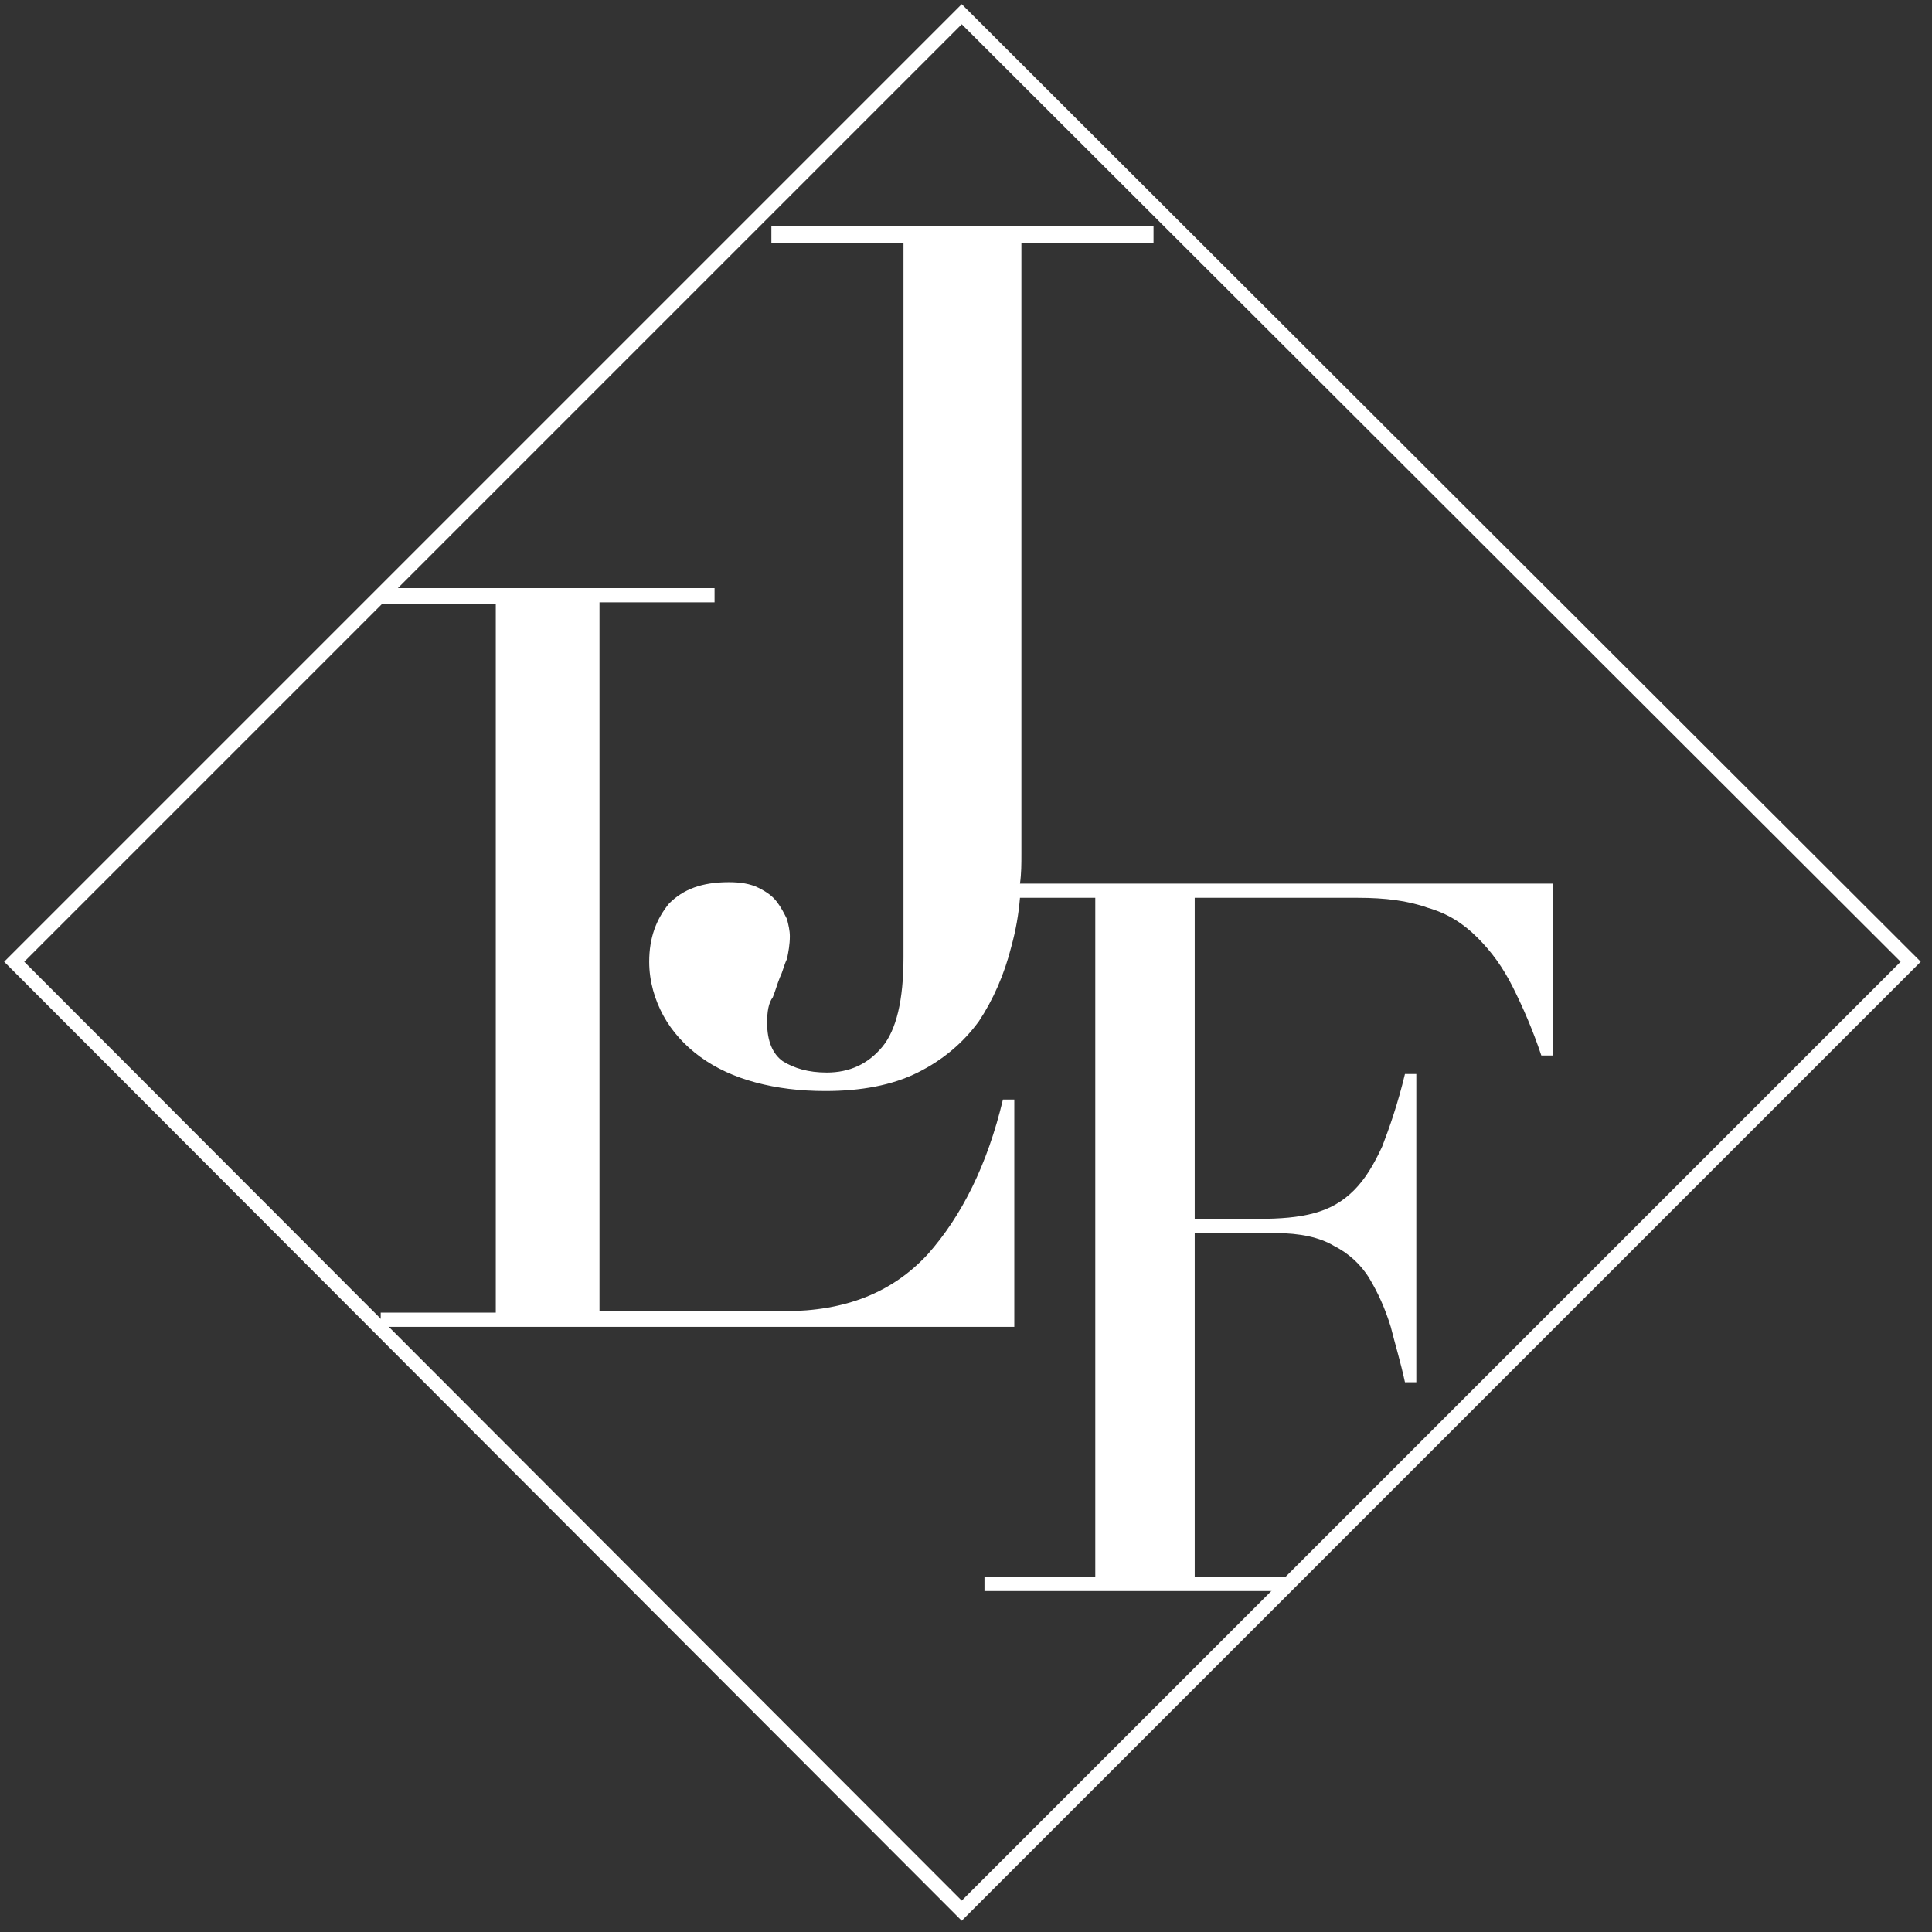
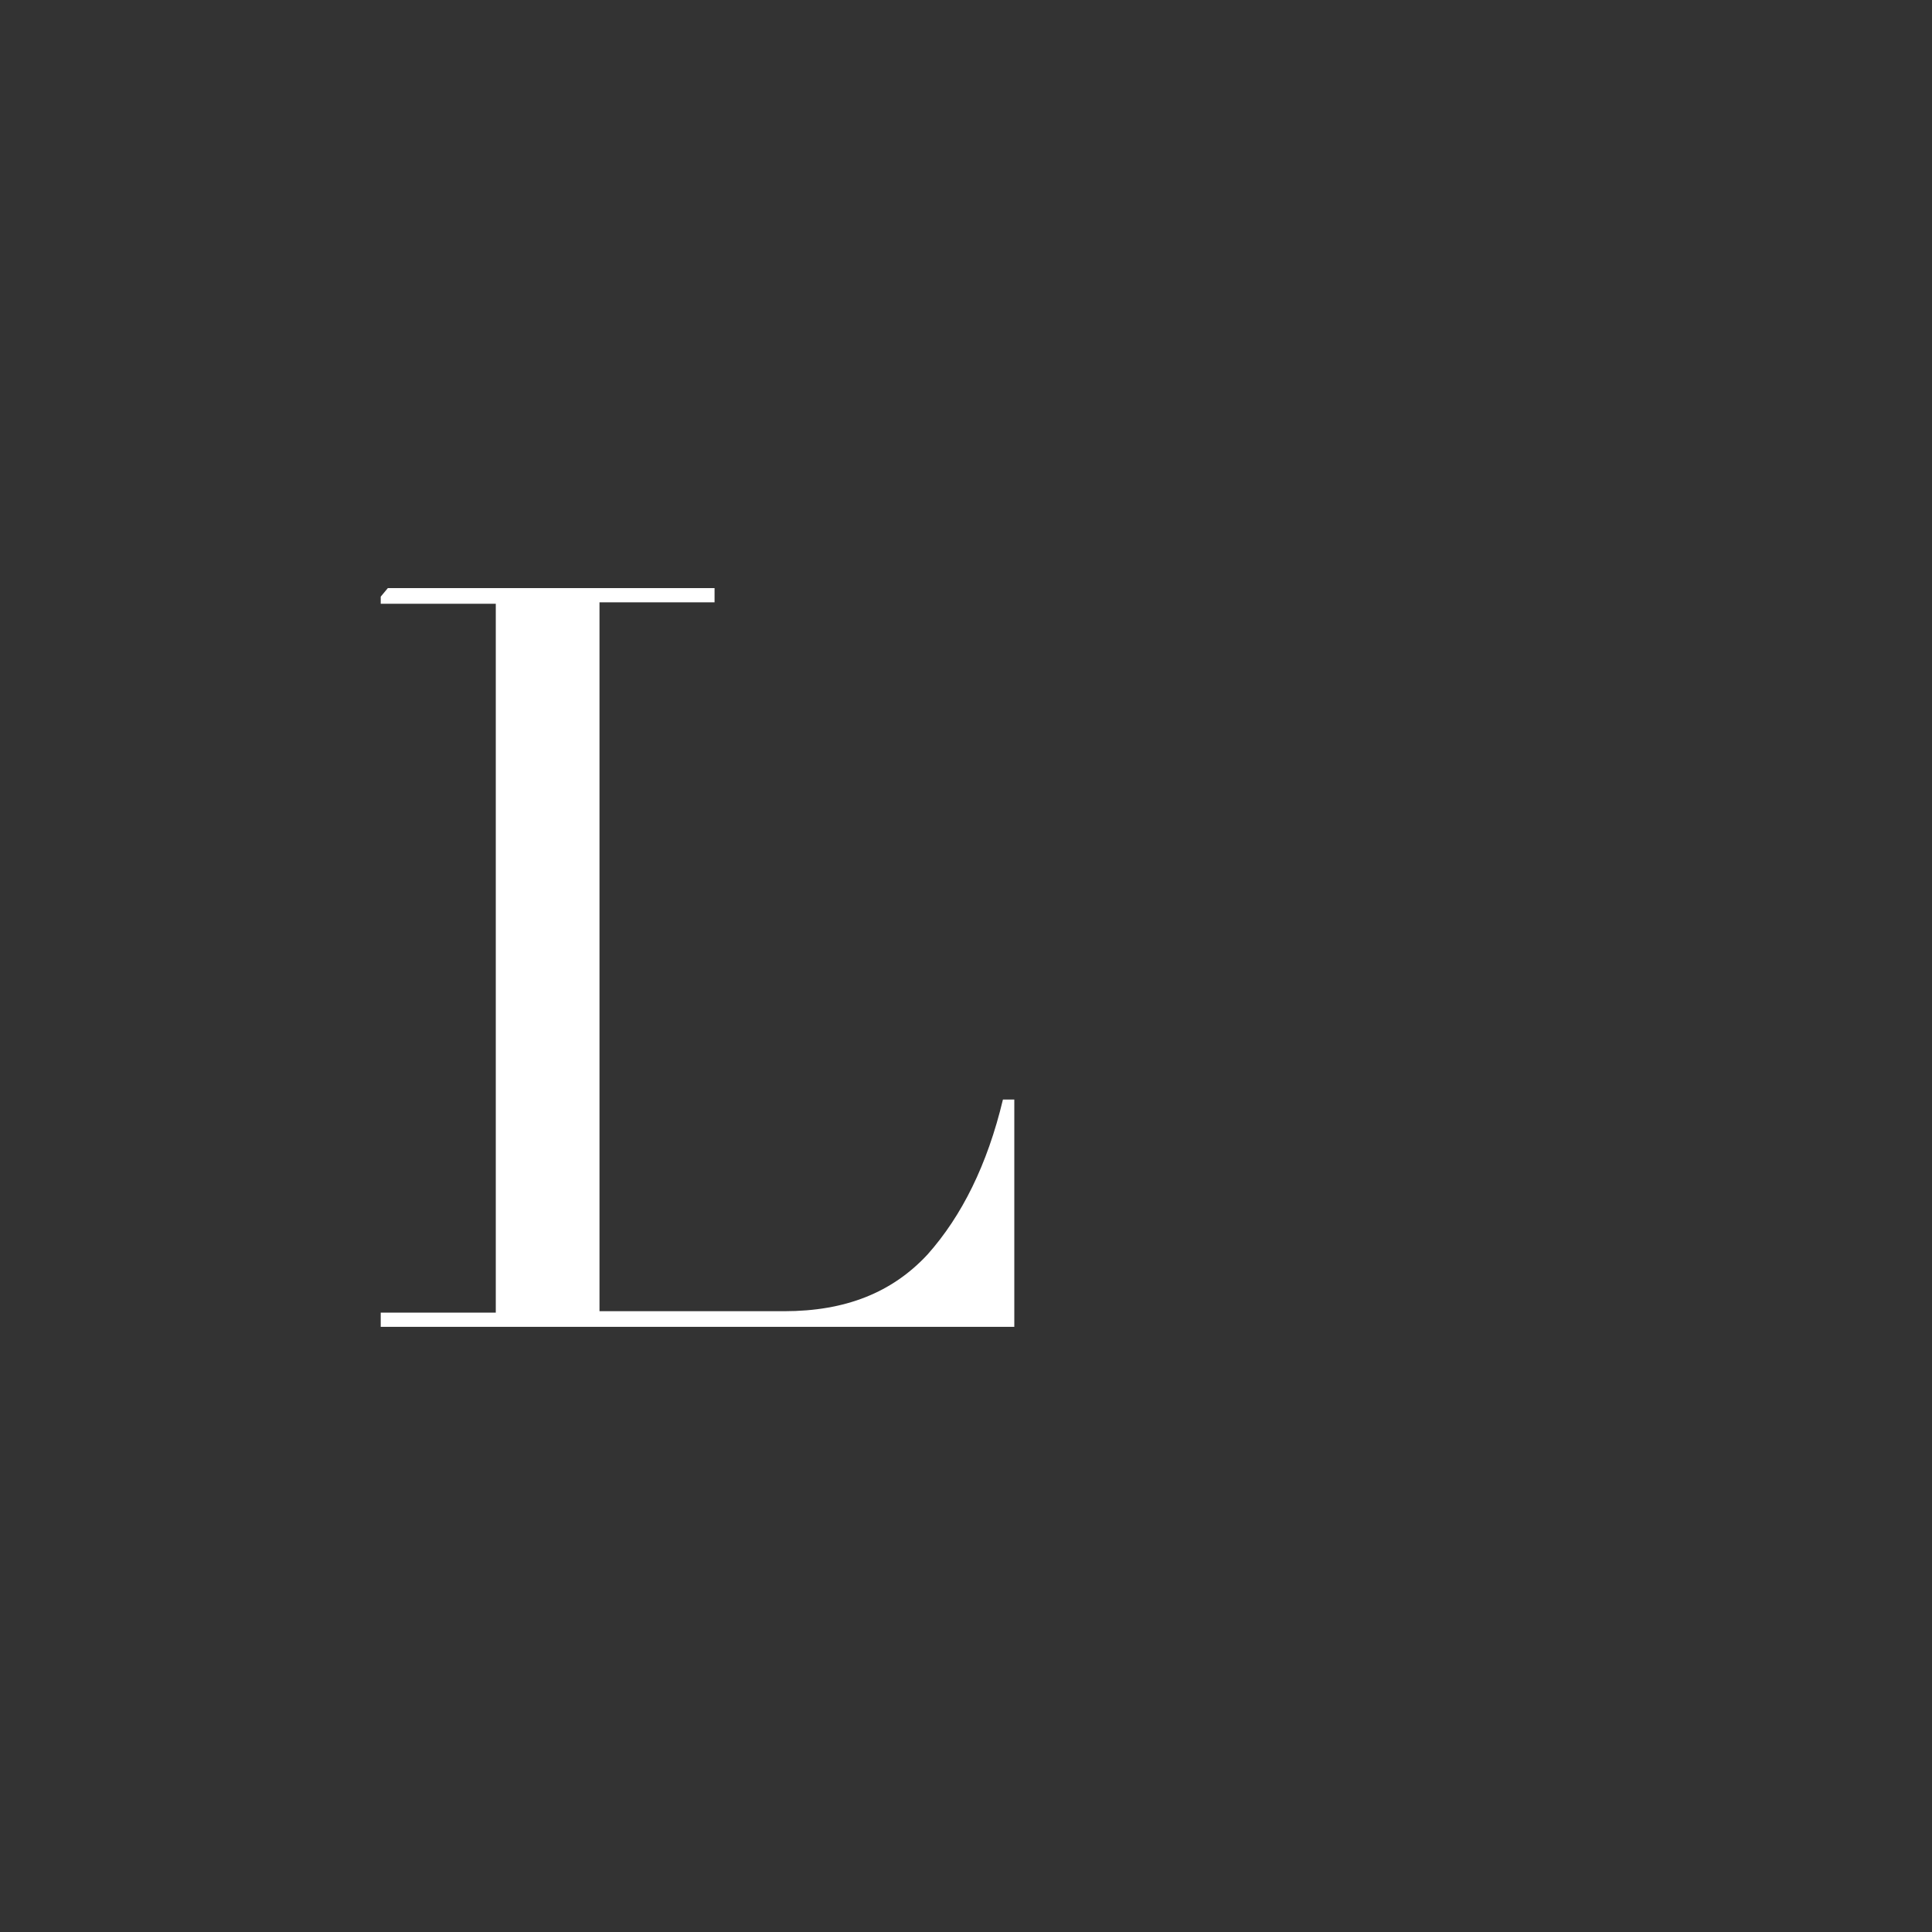
<svg xmlns="http://www.w3.org/2000/svg" width="136" height="136" viewBox="0 0 136 136" fill="none">
  <rect x="0" y="0" width="136" height="136" fill="#333333" stroke="none" />
-   <path d="M134.5 67.7L67.7 1L1 67.7L67.7 134.5L134.5 67.7Z" stroke="#FFF" />
-   <path d="M90.2 112H69.3V111H77.1V63.2H71.8C71.7 64.4 71.5 65.5 71.2 66.6C70.7 68.6 69.9 70.4 68.9 71.9C67.8 73.4 66.4 74.6 64.6 75.5C62.8 76.4 60.6 76.8 58.1 76.8C56.3 76.8 54.7 76.6 53.2 76.2C51.7 75.8 50.4 75.2 49.3 74.4C48.2 73.6 47.3 72.6 46.7 71.5C46.1 70.4 45.7 69.1 45.7 67.7C45.7 66 46.2 64.7 47.1 63.6C48.1 62.6 49.4 62.1 51.3 62.1C52.1 62.1 52.8 62.2 53.4 62.5C54 62.8 54.4 63.1 54.7 63.5C55 63.9 55.2 64.3 55.4 64.7C55.5 65.1 55.6 65.5 55.6 65.9C55.6 66.5 55.5 67 55.4 67.5C55.2 67.9 55.1 68.4 54.9 68.8C54.7 69.3 54.6 69.7 54.4 70.2C54.1 70.6 54 71.2 54 72C54 73.3 54.4 74.2 55.1 74.7C55.9 75.2 56.9 75.5 58.2 75.5C59.8 75.5 61.1 74.9 62.1 73.7C63.1 72.5 63.6 70.4 63.6 67.4V17.1H54.3V15.9H81.2V17.1H71.9V60.1C71.9 60.8 71.9 61.5 71.8 62.2H109.3V74.3H108.5C107.9 72.5 107.2 70.9 106.5 69.5C105.8 68.1 105 67 104 66C103 65 101.9 64.3 100.5 63.9C99.1 63.4 97.5 63.2 95.6 63.2H84.1V85.8H88.6C90.1 85.8 91.4 85.7 92.5 85.4C93.6 85.1 94.5 84.6 95.3 83.8C96.1 83 96.7 82 97.3 80.7C97.8 79.4 98.4 77.7 98.9 75.6H99.7V97.3H98.9C98.6 95.9 98.2 94.6 97.9 93.4C97.5 92.1 97 91 96.4 90C95.8 89 94.9 88.2 93.9 87.7C92.9 87.1 91.5 86.8 89.8 86.8H84.1V111H91.2L90.2 112Z" fill="#FFF" />
  <path d="M27.3 41.4H50.3V42.4H42.2V92.3H55.2C59.5 92.3 62.8 91 65.3 88.3C67.7 85.6 69.5 82 70.6 77.4H71.4V93.4H26.8V92.4H34.9V42.5H26.8V42L27.3 41.4Z" fill="#FFF" />
</svg>